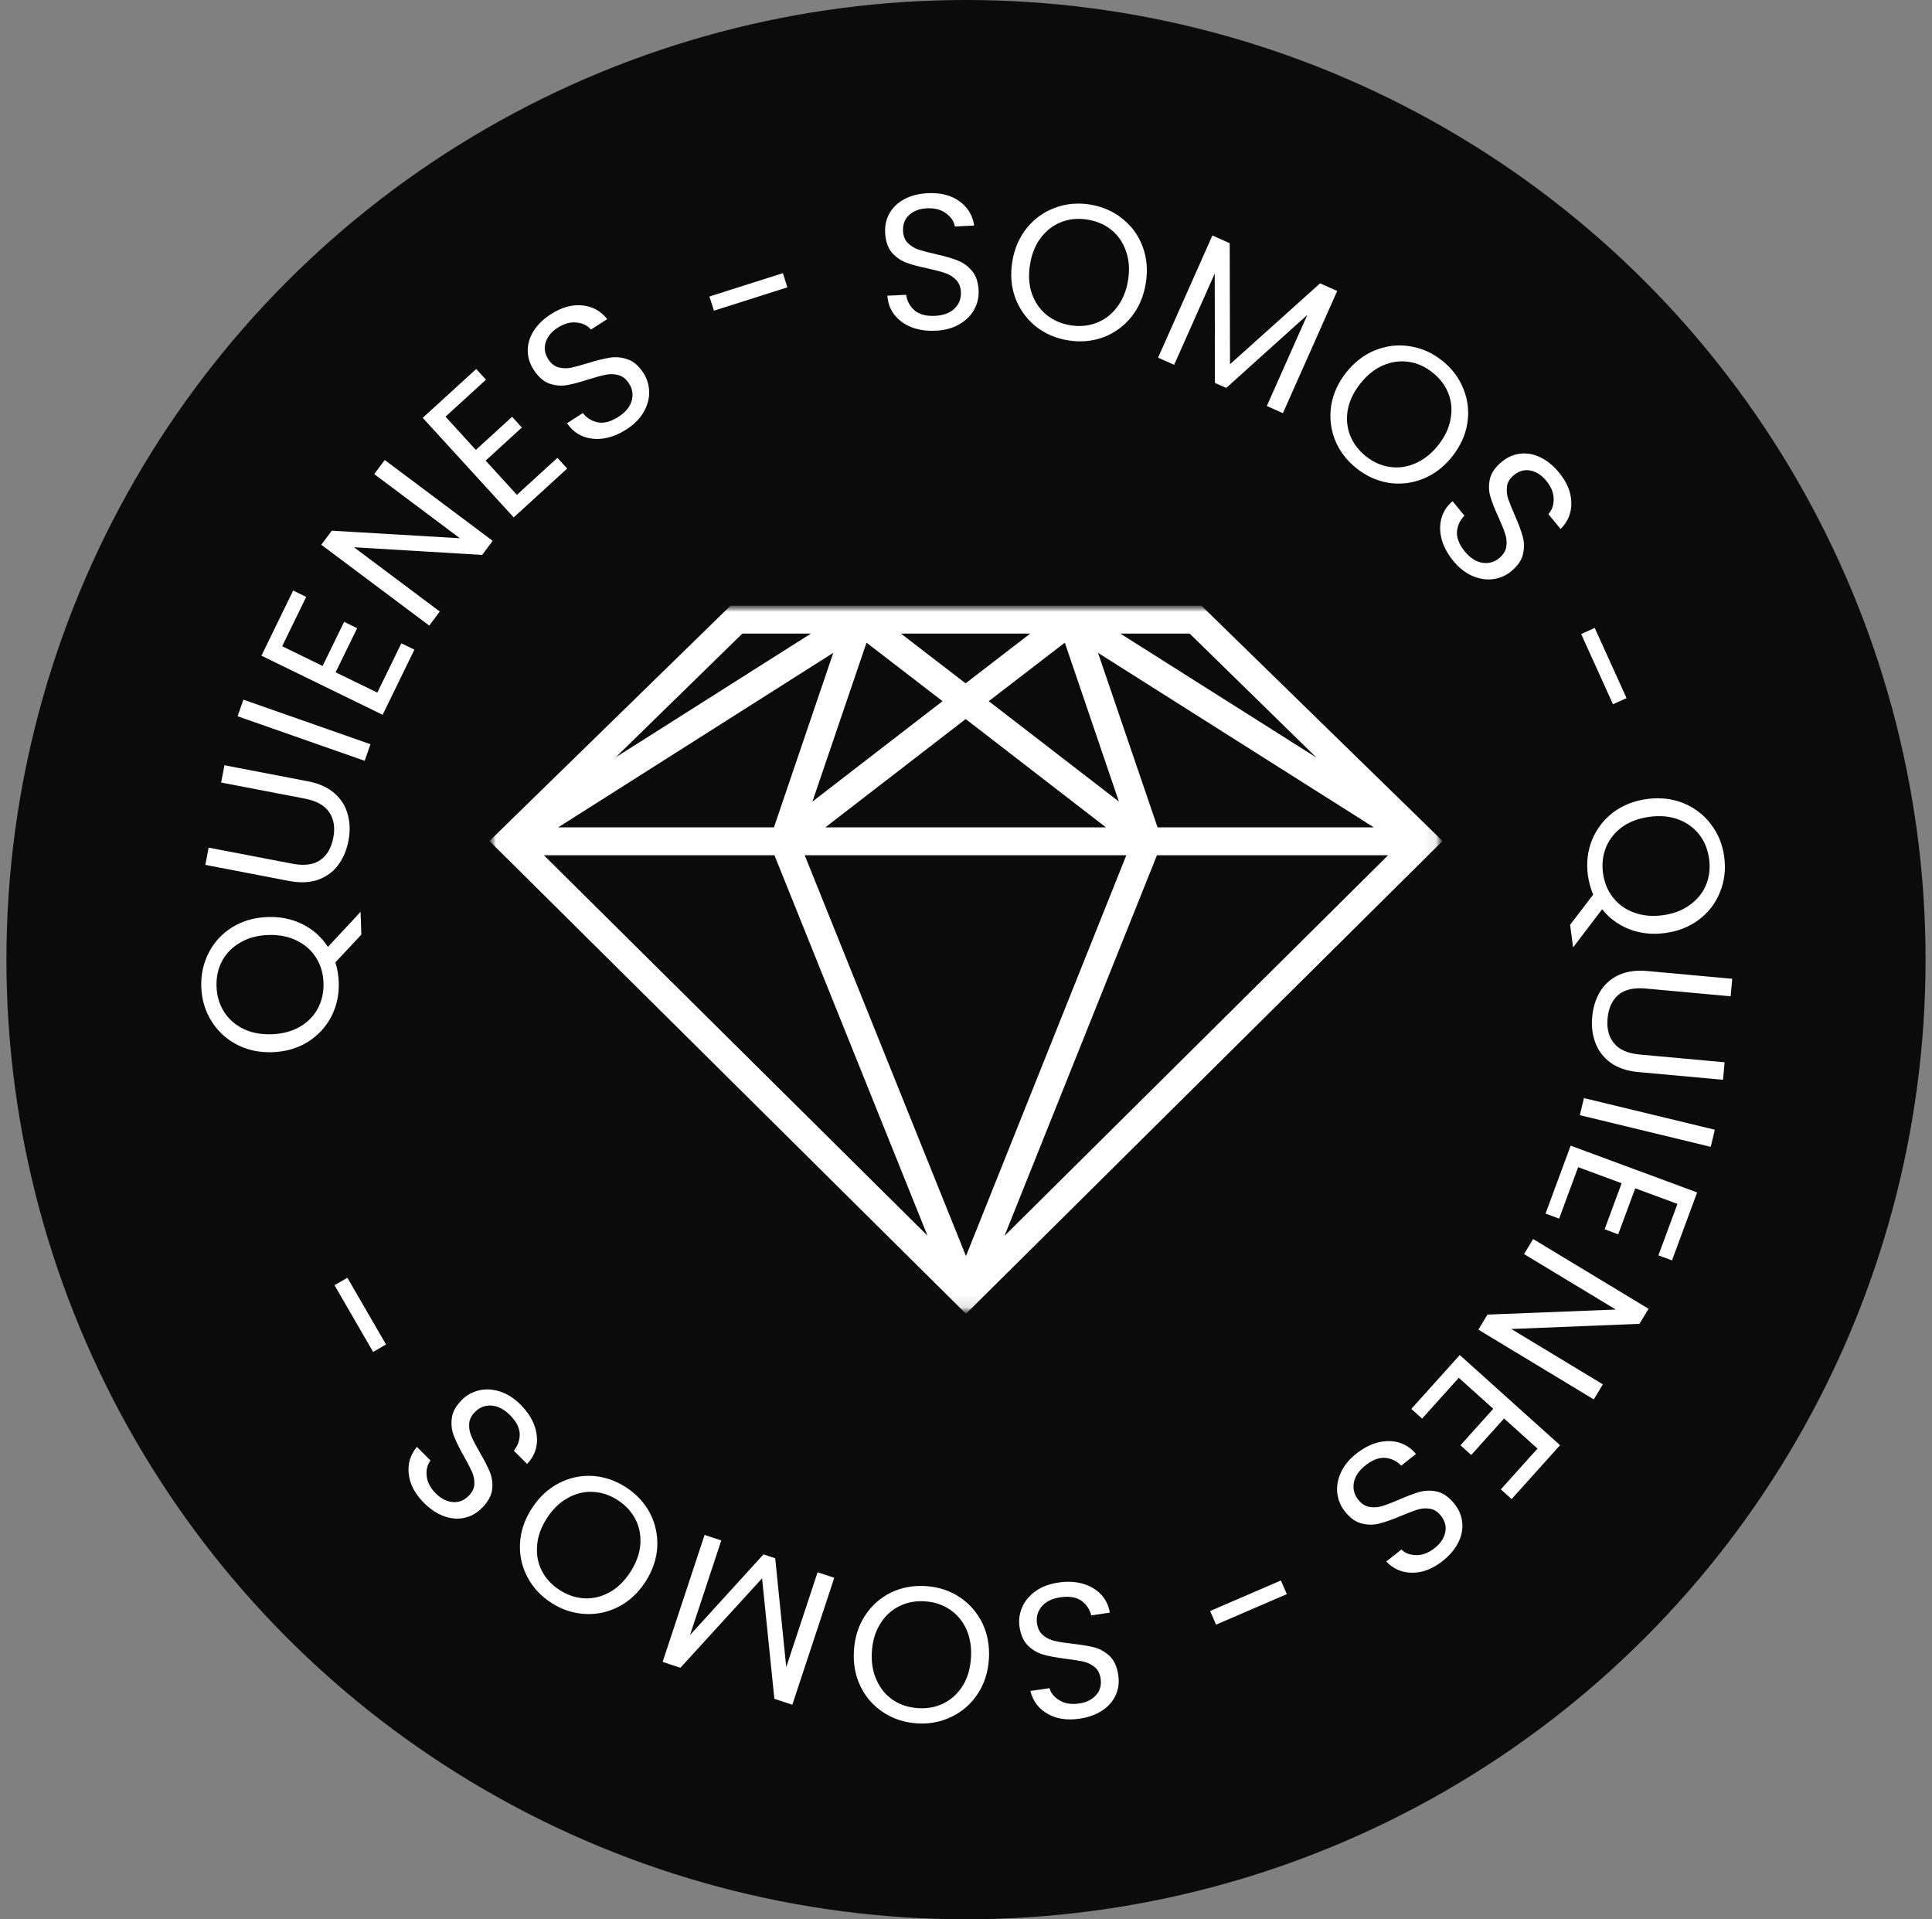
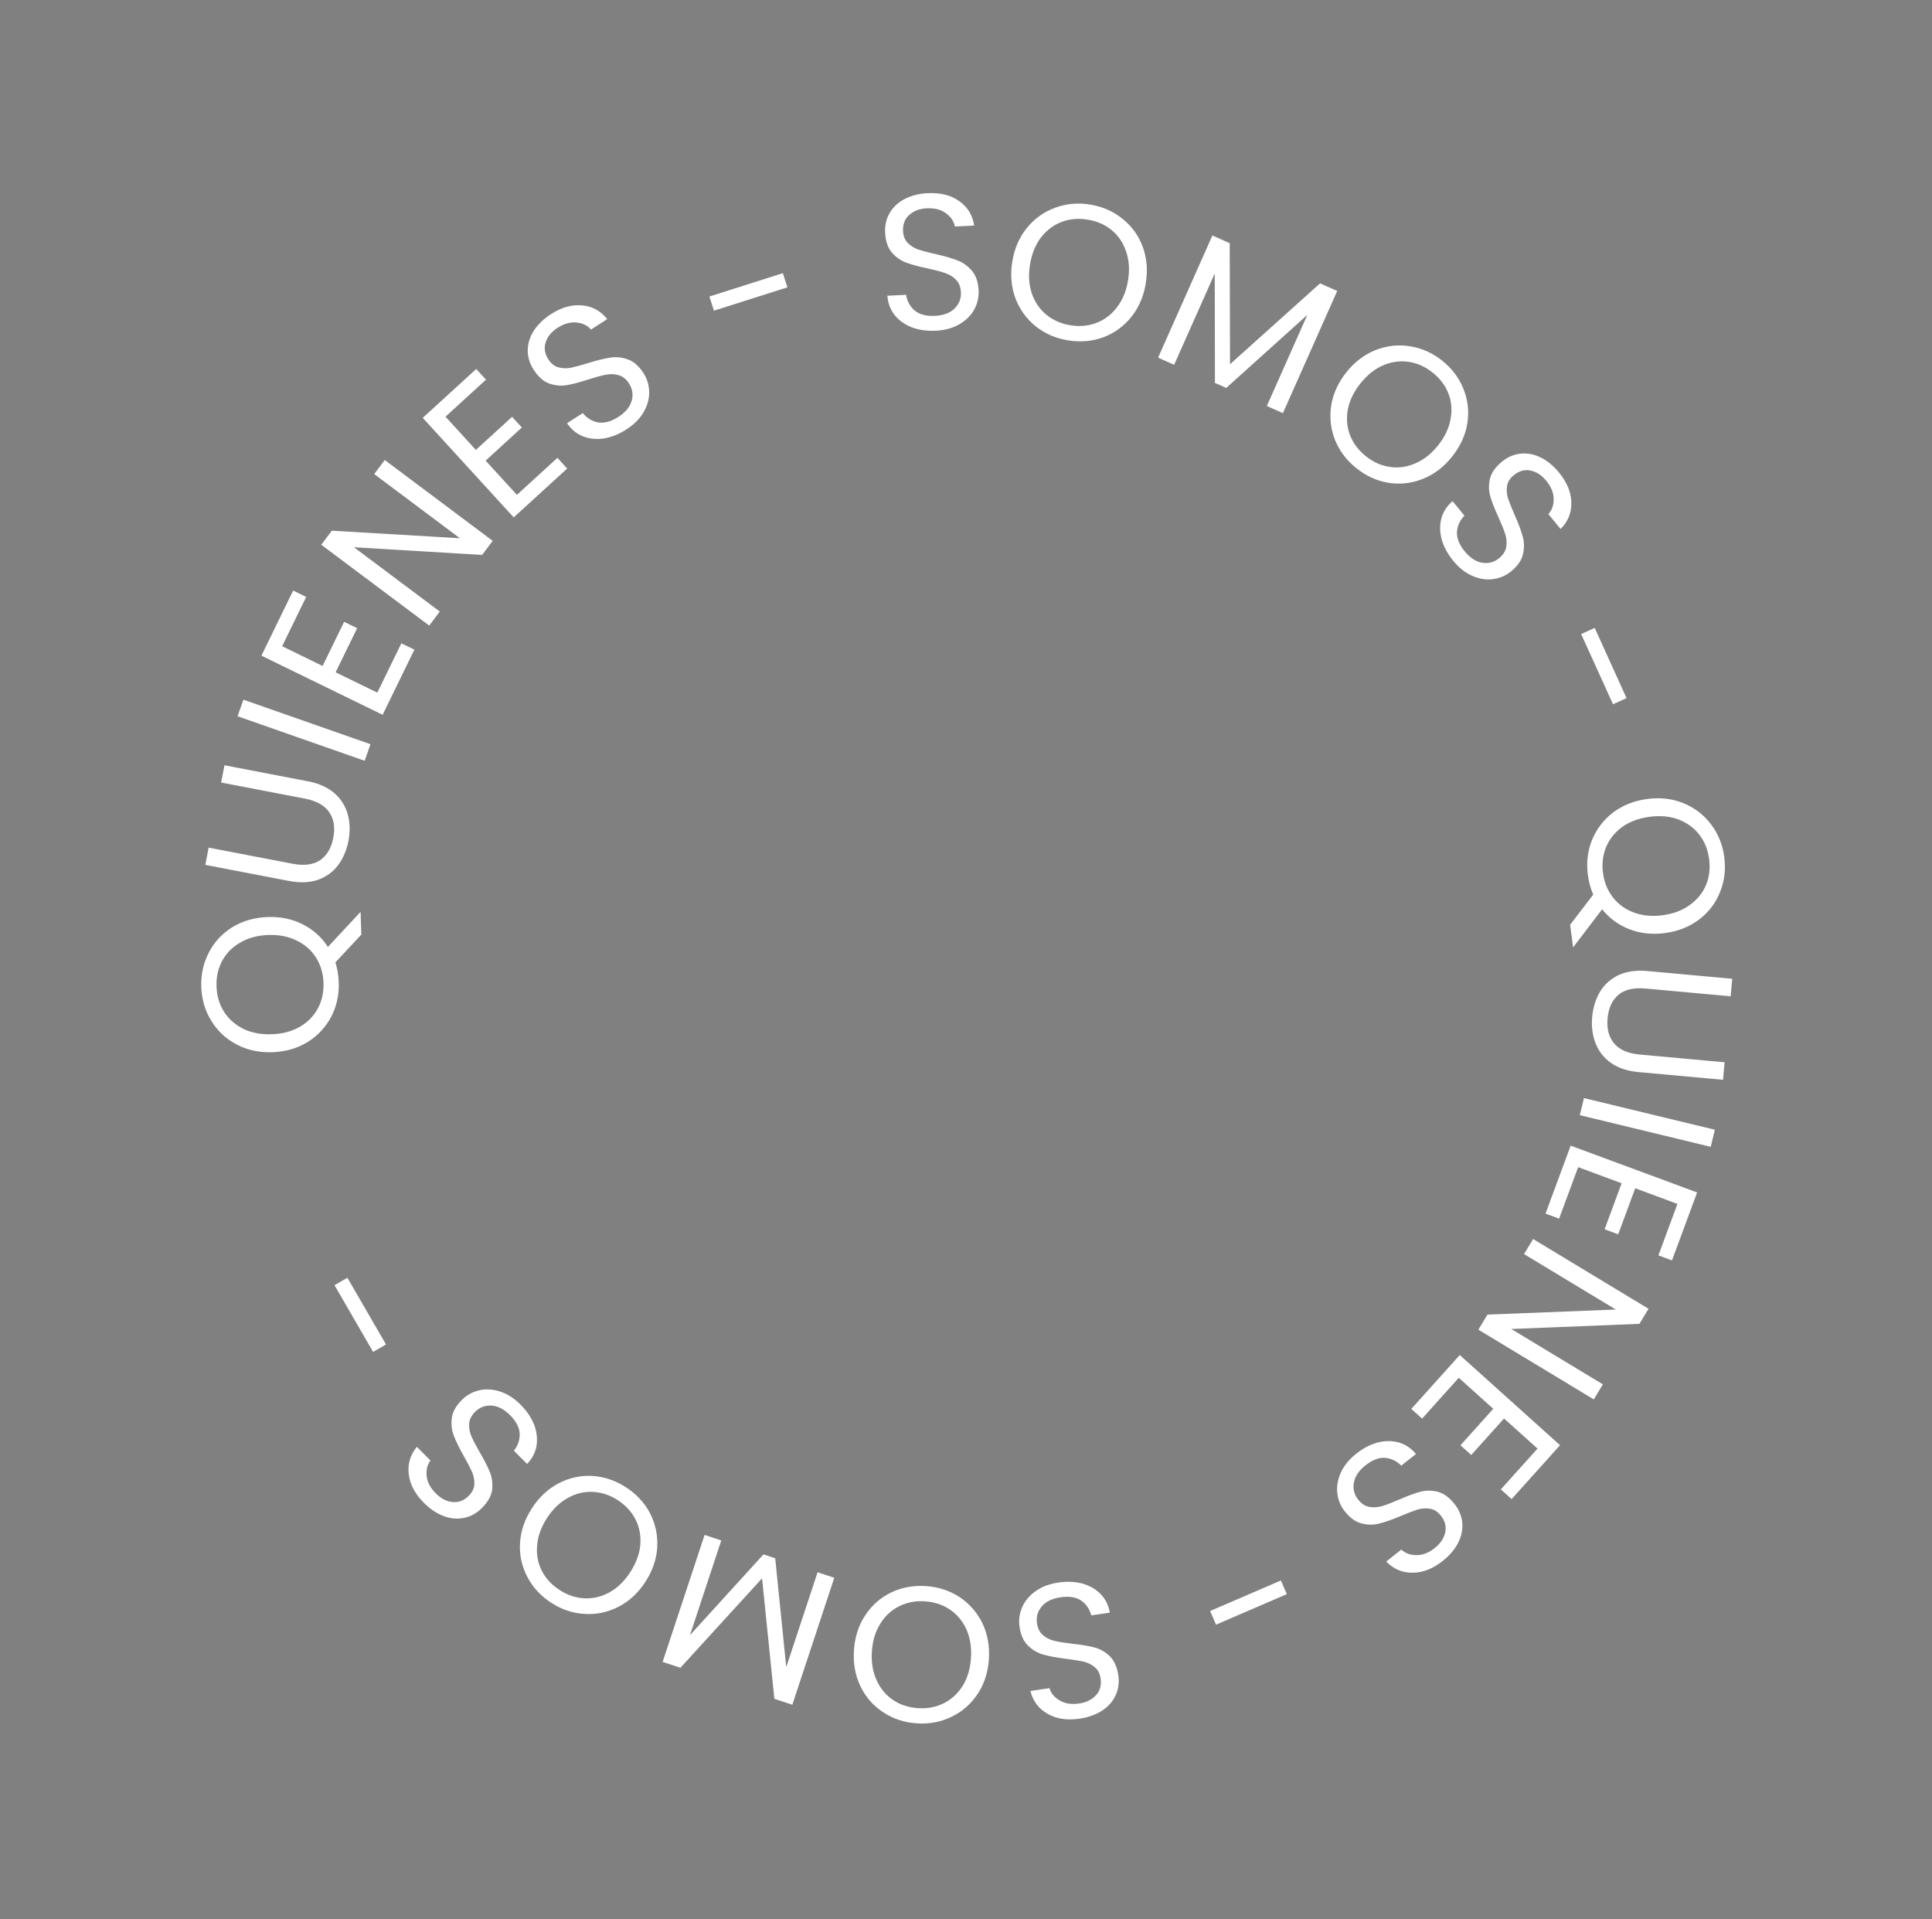
<svg xmlns="http://www.w3.org/2000/svg" width="150" height="149" viewBox="0 0 150 149" fill="none">
  <rect x="0" y="0" width="150" height="149" fill="#808080" stroke="none" />
-   <circle cx="75" cy="74.501" r="74.501" fill="#0B0B0B" />
  <path d="M28.054 72.558L26.04 74.711C26.196 75.216 26.284 75.733 26.301 76.263C26.333 77.232 26.138 78.124 25.714 78.939C25.281 79.754 24.668 80.409 23.873 80.906C23.069 81.393 22.157 81.653 21.138 81.687C20.118 81.72 19.196 81.521 18.372 81.088C17.536 80.645 16.881 80.032 16.404 79.247C15.918 78.463 15.659 77.586 15.627 76.616C15.595 75.637 15.795 74.74 16.228 73.925C16.651 73.111 17.26 72.46 18.055 71.973C18.849 71.487 19.761 71.227 20.79 71.192C21.79 71.159 22.697 71.349 23.511 71.763C24.325 72.176 24.974 72.76 25.46 73.514L27.996 70.789L28.054 72.558ZM21.092 80.293C21.921 80.265 22.645 80.076 23.264 79.725C23.883 79.365 24.352 78.889 24.673 78.298C24.993 77.697 25.141 77.032 25.117 76.302C25.093 75.572 24.901 74.923 24.542 74.355C24.183 73.777 23.683 73.333 23.042 73.024C22.401 72.705 21.666 72.559 20.836 72.587C19.997 72.615 19.273 72.809 18.665 73.169C18.046 73.52 17.576 73.99 17.256 74.581C16.935 75.172 16.787 75.838 16.811 76.577C16.836 77.317 17.028 77.971 17.387 78.539C17.746 79.108 18.246 79.551 18.887 79.87C19.517 80.18 20.252 80.32 21.092 80.293ZM16.199 65.804L22.695 67.052C23.608 67.228 24.328 67.137 24.855 66.78C25.384 66.413 25.725 65.832 25.877 65.037C26.028 64.251 25.925 63.595 25.568 63.068C25.213 62.531 24.579 62.175 23.666 61.999L17.17 60.751L17.427 59.411L23.909 60.656C24.763 60.82 25.452 61.131 25.975 61.588C26.488 62.043 26.831 62.592 27.002 63.236C27.176 63.87 27.193 64.551 27.053 65.278C26.913 66.004 26.645 66.635 26.247 67.169C25.85 67.694 25.33 68.073 24.684 68.305C24.031 68.526 23.277 68.554 22.423 68.39L15.941 67.144L16.199 65.804ZM18.897 54.318L28.764 57.776L28.313 59.064L18.446 55.606L18.897 54.318ZM21.906 50.169L25.047 51.701L26.718 48.276L27.729 48.769L26.058 52.194L29.294 53.772L31.162 49.943L32.173 50.436L29.707 55.492L20.297 50.902L22.762 45.846L23.773 46.34L21.906 50.169ZM38.253 41.988L37.435 43.08L27.48 42.484L34.144 47.475L33.326 48.567L24.945 42.291L25.763 41.199L35.706 41.785L29.054 36.804L29.872 35.712L38.253 41.988ZM34.589 32.349L36.946 34.929L39.759 32.359L40.517 33.189L37.705 35.76L40.133 38.417L43.278 35.544L44.037 36.374L39.885 40.168L32.822 32.439L36.974 28.645L37.733 29.475L34.589 32.349ZM48.632 33.339C48.051 33.712 47.464 33.946 46.872 34.041C46.282 34.122 45.741 34.065 45.248 33.871C44.749 33.668 44.342 33.329 44.026 32.855L45.25 32.069C45.557 32.455 45.949 32.696 46.428 32.793C46.909 32.876 47.435 32.734 48.008 32.367C48.555 32.016 48.898 31.606 49.036 31.137C49.178 30.654 49.111 30.198 48.835 29.768C48.619 29.432 48.351 29.218 48.031 29.126C47.711 29.034 47.377 29.023 47.029 29.092C46.681 29.161 46.231 29.283 45.678 29.459C45 29.681 44.436 29.829 43.985 29.904C43.543 29.974 43.093 29.93 42.635 29.773C42.181 29.601 41.778 29.242 41.427 28.695C41.119 28.215 40.968 27.712 40.974 27.185C40.981 26.658 41.138 26.153 41.446 25.67C41.763 25.182 42.207 24.754 42.779 24.387C43.604 23.858 44.409 23.632 45.196 23.709C45.991 23.781 46.641 24.136 47.145 24.775L45.883 25.585C45.625 25.276 45.259 25.094 44.786 25.042C44.307 24.981 43.811 25.115 43.297 25.444C42.818 25.752 42.507 26.13 42.367 26.577C42.22 27.015 42.29 27.457 42.576 27.903C42.782 28.223 43.037 28.427 43.344 28.516C43.659 28.599 43.981 28.612 44.313 28.554C44.647 28.482 45.097 28.359 45.663 28.186C46.346 27.973 46.916 27.833 47.372 27.766C47.823 27.691 48.28 27.736 48.743 27.903C49.201 28.06 49.608 28.417 49.964 28.972C50.24 29.402 50.385 29.878 50.401 30.403C50.417 30.928 50.278 31.451 49.983 31.973C49.688 32.495 49.237 32.95 48.632 33.339ZM60.784 21.208L61.134 22.309L55.43 24.121L55.08 23.02L60.784 21.208ZM72.646 25.675C71.957 25.708 71.332 25.618 70.771 25.405C70.219 25.181 69.779 24.862 69.448 24.447C69.118 24.022 68.934 23.526 68.896 22.957L70.35 22.887C70.423 23.374 70.643 23.779 71.009 24.102C71.384 24.414 71.911 24.554 72.591 24.521C73.24 24.49 73.742 24.306 74.096 23.969C74.46 23.621 74.629 23.192 74.605 22.683C74.586 22.283 74.46 21.964 74.228 21.725C73.997 21.486 73.713 21.309 73.377 21.195C73.041 21.081 72.59 20.962 72.023 20.839C71.326 20.693 70.763 20.54 70.335 20.38C69.916 20.22 69.548 19.957 69.231 19.592C68.922 19.216 68.752 18.704 68.721 18.054C68.694 17.485 68.815 16.974 69.083 16.52C69.352 16.067 69.74 15.708 70.248 15.443C70.766 15.178 71.364 15.029 72.044 14.997C73.022 14.95 73.833 15.156 74.476 15.616C75.129 16.075 75.514 16.707 75.633 17.513L74.135 17.584C74.066 17.187 73.839 16.848 73.455 16.566C73.071 16.274 72.574 16.143 71.965 16.172C71.395 16.199 70.938 16.371 70.593 16.688C70.247 16.995 70.087 17.413 70.112 17.943C70.131 18.322 70.251 18.627 70.472 18.857C70.703 19.086 70.977 19.258 71.292 19.373C71.618 19.477 72.069 19.596 72.646 19.728C73.344 19.885 73.908 20.048 74.336 20.218C74.764 20.378 75.138 20.645 75.456 21.02C75.774 21.385 75.949 21.898 75.98 22.557C76.005 23.066 75.893 23.552 75.645 24.015C75.397 24.477 75.015 24.861 74.499 25.166C73.983 25.471 73.365 25.641 72.646 25.675ZM82.906 26.42C81.949 26.262 81.112 25.896 80.396 25.321C79.682 24.737 79.159 24.007 78.827 23.132C78.507 22.248 78.43 21.302 78.596 20.296C78.762 19.29 79.138 18.424 79.724 17.7C80.321 16.968 81.051 16.445 81.913 16.131C82.778 15.807 83.688 15.725 84.645 15.883C85.612 16.042 86.453 16.414 87.167 16.998C87.883 17.572 88.402 18.297 88.724 19.171C89.046 20.045 89.123 20.99 88.956 22.006C88.788 23.023 88.411 23.893 87.825 24.617C87.239 25.341 86.514 25.865 85.65 26.189C84.787 26.502 83.873 26.579 82.906 26.42ZM83.099 25.251C83.819 25.37 84.493 25.308 85.121 25.067C85.758 24.828 86.291 24.425 86.719 23.857C87.157 23.291 87.444 22.598 87.579 21.779C87.716 20.95 87.667 20.202 87.433 19.535C87.21 18.86 86.84 18.307 86.323 17.877C85.806 17.447 85.183 17.172 84.452 17.052C83.722 16.931 83.043 16.991 82.416 17.232C81.788 17.473 81.255 17.877 80.817 18.443C80.391 19.001 80.109 19.695 79.972 20.523C79.837 21.342 79.881 22.089 80.104 22.765C80.337 23.442 80.712 23.995 81.228 24.425C81.755 24.857 82.379 25.132 83.099 25.251ZM103.821 22.589L99.605 32.074L98.357 31.519L101.502 24.446L95.205 30.117L94.328 29.727L94.312 21.234L91.161 28.32L89.914 27.765L94.131 18.28L95.474 18.878L95.497 28.278L102.492 21.997L103.821 22.589ZM105.308 36.347C104.549 35.742 103.998 35.015 103.653 34.164C103.315 33.306 103.214 32.413 103.352 31.487C103.503 30.559 103.897 29.696 104.533 28.899C105.17 28.102 105.92 27.53 106.785 27.183C107.663 26.835 108.556 26.735 109.462 26.882C110.374 27.021 111.209 27.393 111.968 27.998C112.734 28.609 113.286 29.344 113.625 30.203C113.969 31.053 114.069 31.939 113.924 32.859C113.778 33.779 113.384 34.641 112.742 35.447C112.1 36.252 111.346 36.828 110.481 37.174C109.617 37.52 108.728 37.624 107.816 37.485C106.91 37.338 106.074 36.959 105.308 36.347ZM106.047 35.421C106.617 35.876 107.235 36.152 107.901 36.248C108.574 36.35 109.236 36.258 109.887 35.971C110.546 35.69 111.134 35.226 111.651 34.577C112.175 33.92 112.497 33.243 112.618 32.547C112.753 31.848 112.7 31.186 112.459 30.558C112.217 29.93 111.807 29.386 111.229 28.925C110.65 28.463 110.028 28.184 109.363 28.089C108.697 27.993 108.035 28.085 107.377 28.366C106.732 28.644 106.148 29.112 105.624 29.769C105.106 30.418 104.78 31.091 104.645 31.79C104.518 32.494 104.575 33.16 104.817 33.788C105.066 34.421 105.476 34.966 106.047 35.421ZM112.831 43.54C112.394 43.007 112.093 42.451 111.93 41.874C111.781 41.298 111.774 40.753 111.91 40.241C112.053 39.722 112.342 39.278 112.777 38.909L113.699 40.034C113.352 40.383 113.158 40.801 113.118 41.287C113.091 41.775 113.293 42.282 113.724 42.807C114.137 43.31 114.584 43.603 115.066 43.686C115.562 43.77 116.007 43.651 116.402 43.327C116.711 43.073 116.892 42.782 116.946 42.454C117 42.125 116.972 41.792 116.863 41.454C116.755 41.117 116.581 40.684 116.341 40.156C116.043 39.508 115.83 38.965 115.703 38.526C115.582 38.095 115.573 37.643 115.677 37.17C115.794 36.698 116.104 36.256 116.607 35.844C117.047 35.483 117.53 35.274 118.054 35.219C118.578 35.164 119.098 35.262 119.613 35.512C120.135 35.769 120.611 36.161 121.043 36.687C121.664 37.444 121.982 38.218 121.997 39.008C122.017 39.806 121.74 40.493 121.165 41.068L120.213 39.909C120.491 39.616 120.628 39.232 120.625 38.756C120.63 38.273 120.439 37.796 120.052 37.324C119.691 36.884 119.28 36.619 118.82 36.531C118.367 36.437 117.936 36.558 117.526 36.894C117.232 37.135 117.059 37.413 117.007 37.727C116.961 38.05 116.986 38.372 117.082 38.694C117.192 39.018 117.366 39.45 117.604 39.992C117.895 40.647 118.1 41.196 118.22 41.641C118.347 42.08 118.355 42.539 118.244 43.019C118.14 43.492 117.833 43.937 117.323 44.356C116.929 44.679 116.472 44.88 115.953 44.956C115.434 45.033 114.898 44.955 114.345 44.723C113.793 44.491 113.288 44.097 112.831 43.54ZM126.285 54.198L125.233 54.675L122.761 49.224L123.813 48.747L126.285 54.198ZM121.903 71.795L123.696 69.454C123.49 68.967 123.352 68.461 123.282 67.936C123.155 66.974 123.262 66.067 123.602 65.215C123.953 64.361 124.499 63.648 125.24 63.076C125.993 62.512 126.875 62.163 127.886 62.029C128.897 61.895 129.834 62.002 130.698 62.352C131.572 62.71 132.285 63.256 132.837 63.99C133.398 64.722 133.742 65.569 133.87 66.531C133.999 67.502 133.888 68.415 133.537 69.269C133.196 70.121 132.654 70.828 131.912 71.391C131.169 71.953 130.288 72.302 129.267 72.438C128.275 72.569 127.354 72.469 126.503 72.138C125.652 71.807 124.948 71.291 124.391 70.588L122.136 73.55L121.903 71.795ZM128.069 63.412C127.246 63.521 126.544 63.78 125.963 64.19C125.383 64.61 124.963 65.13 124.702 65.75C124.443 66.379 124.361 67.056 124.457 67.78C124.553 68.503 124.808 69.13 125.221 69.66C125.636 70.201 126.177 70.593 126.845 70.837C127.514 71.091 128.26 71.164 129.083 71.055C129.916 70.944 130.617 70.68 131.187 70.261C131.768 69.851 132.189 69.336 132.45 68.717C132.711 68.097 132.792 67.42 132.695 66.687C132.598 65.953 132.342 65.321 131.929 64.791C131.516 64.261 130.974 63.868 130.305 63.614C129.647 63.369 128.902 63.301 128.069 63.412ZM134.367 77.346L127.779 76.745C126.853 76.66 126.146 76.821 125.656 77.228C125.167 77.646 124.885 78.257 124.811 79.064C124.738 79.861 124.905 80.504 125.313 80.993C125.719 81.492 126.385 81.784 127.311 81.868L133.899 82.47L133.775 83.829L127.202 83.229C126.336 83.15 125.62 82.909 125.054 82.505C124.498 82.103 124.103 81.59 123.869 80.966C123.634 80.352 123.55 79.677 123.617 78.94C123.685 78.203 123.89 77.549 124.233 76.978C124.576 76.417 125.057 75.989 125.676 75.694C126.305 75.41 127.052 75.307 127.918 75.387L134.491 75.987L134.367 77.346ZM132.819 89.033L122.657 86.575L122.977 85.249L133.14 87.706L132.819 89.033ZM130.236 93.464L126.959 92.251L125.637 95.825L124.581 95.434L125.903 91.861L122.527 90.612L121.049 94.607L119.994 94.217L121.946 88.942L131.765 92.574L129.813 97.85L128.758 97.46L130.236 93.464ZM114.78 103.226L115.486 102.058L125.451 101.665L118.326 97.359L119.032 96.191L127.993 101.607L127.286 102.775L117.335 103.175L124.447 107.473L123.741 108.642L114.78 103.226ZM119.373 112.46L116.774 110.123L114.227 112.956L113.39 112.204L115.937 109.371L113.26 106.964L110.412 110.132L109.575 109.38L113.336 105.197L121.122 112.197L117.361 116.38L116.525 115.628L119.373 112.46ZM105.302 112.854C105.843 112.425 106.404 112.135 106.984 111.981C107.563 111.842 108.107 111.845 108.617 111.99C109.133 112.143 109.572 112.439 109.934 112.88L108.793 113.783C108.449 113.43 108.035 113.229 107.55 113.179C107.063 113.144 106.552 113.337 106.019 113.759C105.509 114.163 105.209 114.605 105.117 115.085C105.024 115.58 105.136 116.027 105.452 116.427C105.701 116.74 105.989 116.927 106.316 116.987C106.644 117.046 106.977 117.024 107.317 116.922C107.656 116.819 108.092 116.652 108.624 116.422C109.277 116.135 109.824 115.932 110.265 115.812C110.698 115.699 111.15 115.698 111.621 115.81C112.091 115.936 112.527 116.254 112.931 116.763C113.284 117.21 113.484 117.696 113.53 118.221C113.575 118.746 113.469 119.264 113.21 119.775C112.943 120.292 112.544 120.762 112.01 121.184C111.242 121.792 110.463 122.096 109.672 122.097C108.874 122.104 108.192 121.814 107.627 121.229L108.803 120.298C109.091 120.581 109.473 120.725 109.949 120.73C110.431 120.744 110.912 120.561 111.39 120.183C111.837 119.829 112.109 119.423 112.205 118.964C112.307 118.513 112.194 118.08 111.865 117.664C111.629 117.366 111.354 117.189 111.041 117.131C110.719 117.079 110.397 117.098 110.073 117.189C109.747 117.293 109.312 117.46 108.765 117.688C108.106 117.967 107.553 118.163 107.106 118.274C106.665 118.394 106.206 118.394 105.729 118.274C105.257 118.163 104.817 117.848 104.408 117.33C104.091 116.93 103.899 116.47 103.831 115.95C103.764 115.429 103.851 114.895 104.093 114.347C104.335 113.798 104.738 113.3 105.302 112.854ZM94.413 126.13L93.956 125.069L99.451 122.7L99.909 123.76L94.413 126.13ZM82.166 122.861C82.848 122.76 83.479 122.788 84.058 122.945C84.629 123.113 85.099 123.387 85.469 123.767C85.84 124.157 86.072 124.633 86.165 125.196L84.726 125.409C84.605 124.931 84.346 124.55 83.95 124.265C83.546 123.991 83.007 123.904 82.335 124.003C81.692 124.098 81.211 124.331 80.891 124.702C80.564 125.084 80.437 125.527 80.512 126.032C80.57 126.428 80.727 126.733 80.981 126.948C81.235 127.163 81.535 127.311 81.881 127.391C82.226 127.472 82.687 127.545 83.263 127.611C83.972 127.689 84.547 127.785 84.989 127.902C85.421 128.02 85.813 128.245 86.165 128.577C86.509 128.921 86.729 129.414 86.824 130.057C86.907 130.621 86.838 131.141 86.615 131.619C86.393 132.097 86.042 132.492 85.562 132.806C85.073 133.121 84.492 133.328 83.82 133.428C82.85 133.571 82.023 133.446 81.338 133.052C80.643 132.659 80.197 132.068 79.999 131.278L81.483 131.059C81.591 131.447 81.85 131.763 82.26 132.005C82.671 132.258 83.178 132.34 83.782 132.25C84.346 132.167 84.784 131.951 85.096 131.601C85.41 131.262 85.528 130.83 85.45 130.305C85.395 129.929 85.246 129.638 85.003 129.431C84.75 129.226 84.461 129.082 84.135 128.999C83.801 128.927 83.34 128.853 82.753 128.779C82.043 128.692 81.466 128.585 81.022 128.458C80.581 128.342 80.183 128.112 79.829 127.771C79.477 127.439 79.252 126.946 79.156 126.293C79.081 125.789 79.144 125.294 79.346 124.809C79.547 124.325 79.889 123.905 80.372 123.551C80.856 123.196 81.454 122.966 82.166 122.861ZM71.882 123.135C72.85 123.197 73.719 123.479 74.488 123.979C75.257 124.49 75.85 125.164 76.267 126.003C76.673 126.851 76.843 127.784 76.778 128.801C76.712 129.819 76.424 130.718 75.913 131.496C75.391 132.284 74.716 132.877 73.889 133.275C73.061 133.682 72.163 133.855 71.195 133.792C70.217 133.729 69.344 133.443 68.575 132.932C67.806 132.432 67.217 131.762 66.811 130.924C66.404 130.086 66.233 129.154 66.3 128.126C66.366 127.098 66.655 126.195 67.166 125.416C67.677 124.637 68.347 124.044 69.174 123.636C70.002 123.239 70.904 123.072 71.882 123.135ZM71.806 124.317C71.078 124.27 70.413 124.398 69.812 124.7C69.202 125.001 68.711 125.455 68.342 126.063C67.962 126.67 67.745 127.387 67.692 128.215C67.638 129.054 67.76 129.793 68.06 130.434C68.348 131.084 68.771 131.597 69.328 131.974C69.885 132.35 70.533 132.562 71.271 132.61C72.01 132.658 72.679 132.53 73.28 132.228C73.881 131.926 74.371 131.472 74.751 130.865C75.12 130.268 75.332 129.55 75.386 128.712C75.439 127.883 75.321 127.144 75.033 126.494C74.734 125.844 74.306 125.33 73.749 124.954C73.182 124.576 72.535 124.364 71.806 124.317ZM51.447 129.018L54.704 119.162L56 119.591L53.571 126.94L59.276 120.673L60.187 120.974L61.044 129.425L63.477 122.061L64.773 122.49L61.516 132.346L60.121 131.884L59.167 122.533L52.828 129.475L51.447 129.018ZM48.607 115.469C49.421 115.996 50.041 116.667 50.468 117.479C50.889 118.3 51.076 119.179 51.03 120.114C50.97 121.052 50.662 121.949 50.108 122.805C49.553 123.661 48.862 124.304 48.035 124.733C47.195 125.166 46.317 125.353 45.401 125.296C44.479 125.246 43.611 124.958 42.797 124.43C41.975 123.897 41.353 123.22 40.932 122.399C40.506 121.586 40.32 120.715 40.375 119.785C40.429 118.855 40.737 117.958 41.297 117.094C41.857 116.229 42.551 115.583 43.377 115.153C44.204 114.724 45.078 114.534 45.999 114.583C46.916 114.64 47.785 114.936 48.607 115.469ZM47.962 116.463C47.35 116.066 46.708 115.852 46.036 115.822C45.356 115.786 44.706 115.943 44.087 116.292C43.459 116.636 42.919 117.156 42.468 117.853C42.011 118.557 41.756 119.262 41.704 119.968C41.638 120.676 41.756 121.33 42.058 121.931C42.36 122.532 42.821 123.034 43.442 123.436C44.063 123.839 44.709 124.055 45.381 124.085C46.053 124.115 46.702 123.959 47.33 123.615C47.945 123.274 48.48 122.751 48.937 122.046C49.389 121.35 49.647 120.648 49.713 119.94C49.77 119.226 49.648 118.569 49.346 117.968C49.036 117.362 48.575 116.86 47.962 116.463ZM40.415 109.048C40.903 109.536 41.256 110.06 41.475 110.618C41.68 111.177 41.74 111.718 41.655 112.241C41.563 112.771 41.319 113.242 40.923 113.652L39.895 112.623C40.206 112.241 40.358 111.806 40.351 111.318C40.33 110.83 40.079 110.346 39.598 109.865C39.138 109.405 38.664 109.158 38.177 109.122C37.675 109.087 37.243 109.25 36.883 109.61C36.6 109.893 36.448 110.201 36.426 110.533C36.405 110.865 36.465 111.194 36.607 111.519C36.748 111.845 36.964 112.258 37.254 112.76C37.614 113.376 37.879 113.895 38.049 114.32C38.211 114.737 38.264 115.186 38.208 115.667C38.137 116.147 37.872 116.618 37.412 117.077C37.009 117.48 36.549 117.735 36.033 117.841C35.517 117.947 34.99 117.901 34.453 117.703C33.908 117.498 33.396 117.155 32.915 116.674C32.222 115.981 31.83 115.242 31.738 114.457C31.639 113.665 31.848 112.954 32.364 112.325L33.424 113.386C33.177 113.704 33.078 114.1 33.127 114.574C33.17 115.054 33.407 115.511 33.838 115.942C34.241 116.345 34.676 116.568 35.142 116.61C35.602 116.66 36.019 116.497 36.394 116.123C36.663 115.854 36.808 115.56 36.829 115.242C36.843 114.917 36.787 114.599 36.659 114.288C36.518 113.976 36.302 113.563 36.013 113.047C35.659 112.424 35.401 111.897 35.238 111.466C35.069 111.042 35.016 110.586 35.079 110.098C35.136 109.617 35.398 109.143 35.864 108.677C36.225 108.316 36.66 108.072 37.169 107.945C37.678 107.818 38.219 107.843 38.792 108.019C39.365 108.196 39.906 108.539 40.415 109.048ZM25.971 99.775L26.971 99.197L29.969 104.376L28.969 104.955L25.971 99.775Z" fill="white" />
  <g clip-path="url(#clip0_171_2200)">
    <mask id="mask0_171_2200" style="mask-type:luminance" maskUnits="userSpaceOnUse" x="37" y="46" width="76" height="57">
-       <path d="M112.048 46.909H37.939V102.095H112.048V46.909Z" fill="white" />
-     </mask>
+       </mask>
    <g mask="url(#mask0_171_2200)">
      <mask id="mask1_171_2200" style="mask-type:luminance" maskUnits="userSpaceOnUse" x="37" y="47" width="75" height="55">
        <path d="M111.926 47H37.987V101.887H111.926V47Z" fill="white" />
      </mask>
      <g mask="url(#mask1_171_2200)">
-         <path d="M93.256 47H56.74L38 65.291L74.998 101.996L112 65.291L93.256 47ZM92.366 49.187L102.216 58.822L86.98 49.187H92.366ZM106.663 64.231H89.873L85.248 50.681L106.663 64.231ZM86.872 62.23L76.766 54.435L82.672 49.893L86.872 62.23ZM85.864 64.231H64.08L74.976 55.821L85.864 64.231ZM79.988 49.187L74.968 53.05L69.947 49.187H79.988ZM73.178 54.435L63.077 62.23L67.276 49.893L73.178 54.435ZM57.635 49.187H62.964L47.807 58.792L57.635 49.187ZM64.697 50.681L60.089 64.231H43.338L64.697 50.681ZM42.226 66.396H60.128L72.01 95.929L42.226 66.396ZM74.998 97.514L62.477 66.396H87.449L74.998 97.514ZM89.825 66.396H107.775L77.99 95.946L89.825 66.396Z" fill="white" />
-       </g>
+         </g>
    </g>
  </g>
  <defs>
    <clipPath id="clip0_171_2200">
      <rect width="74" height="55" fill="white" transform="translate(38 47)" />
    </clipPath>
  </defs>
</svg>